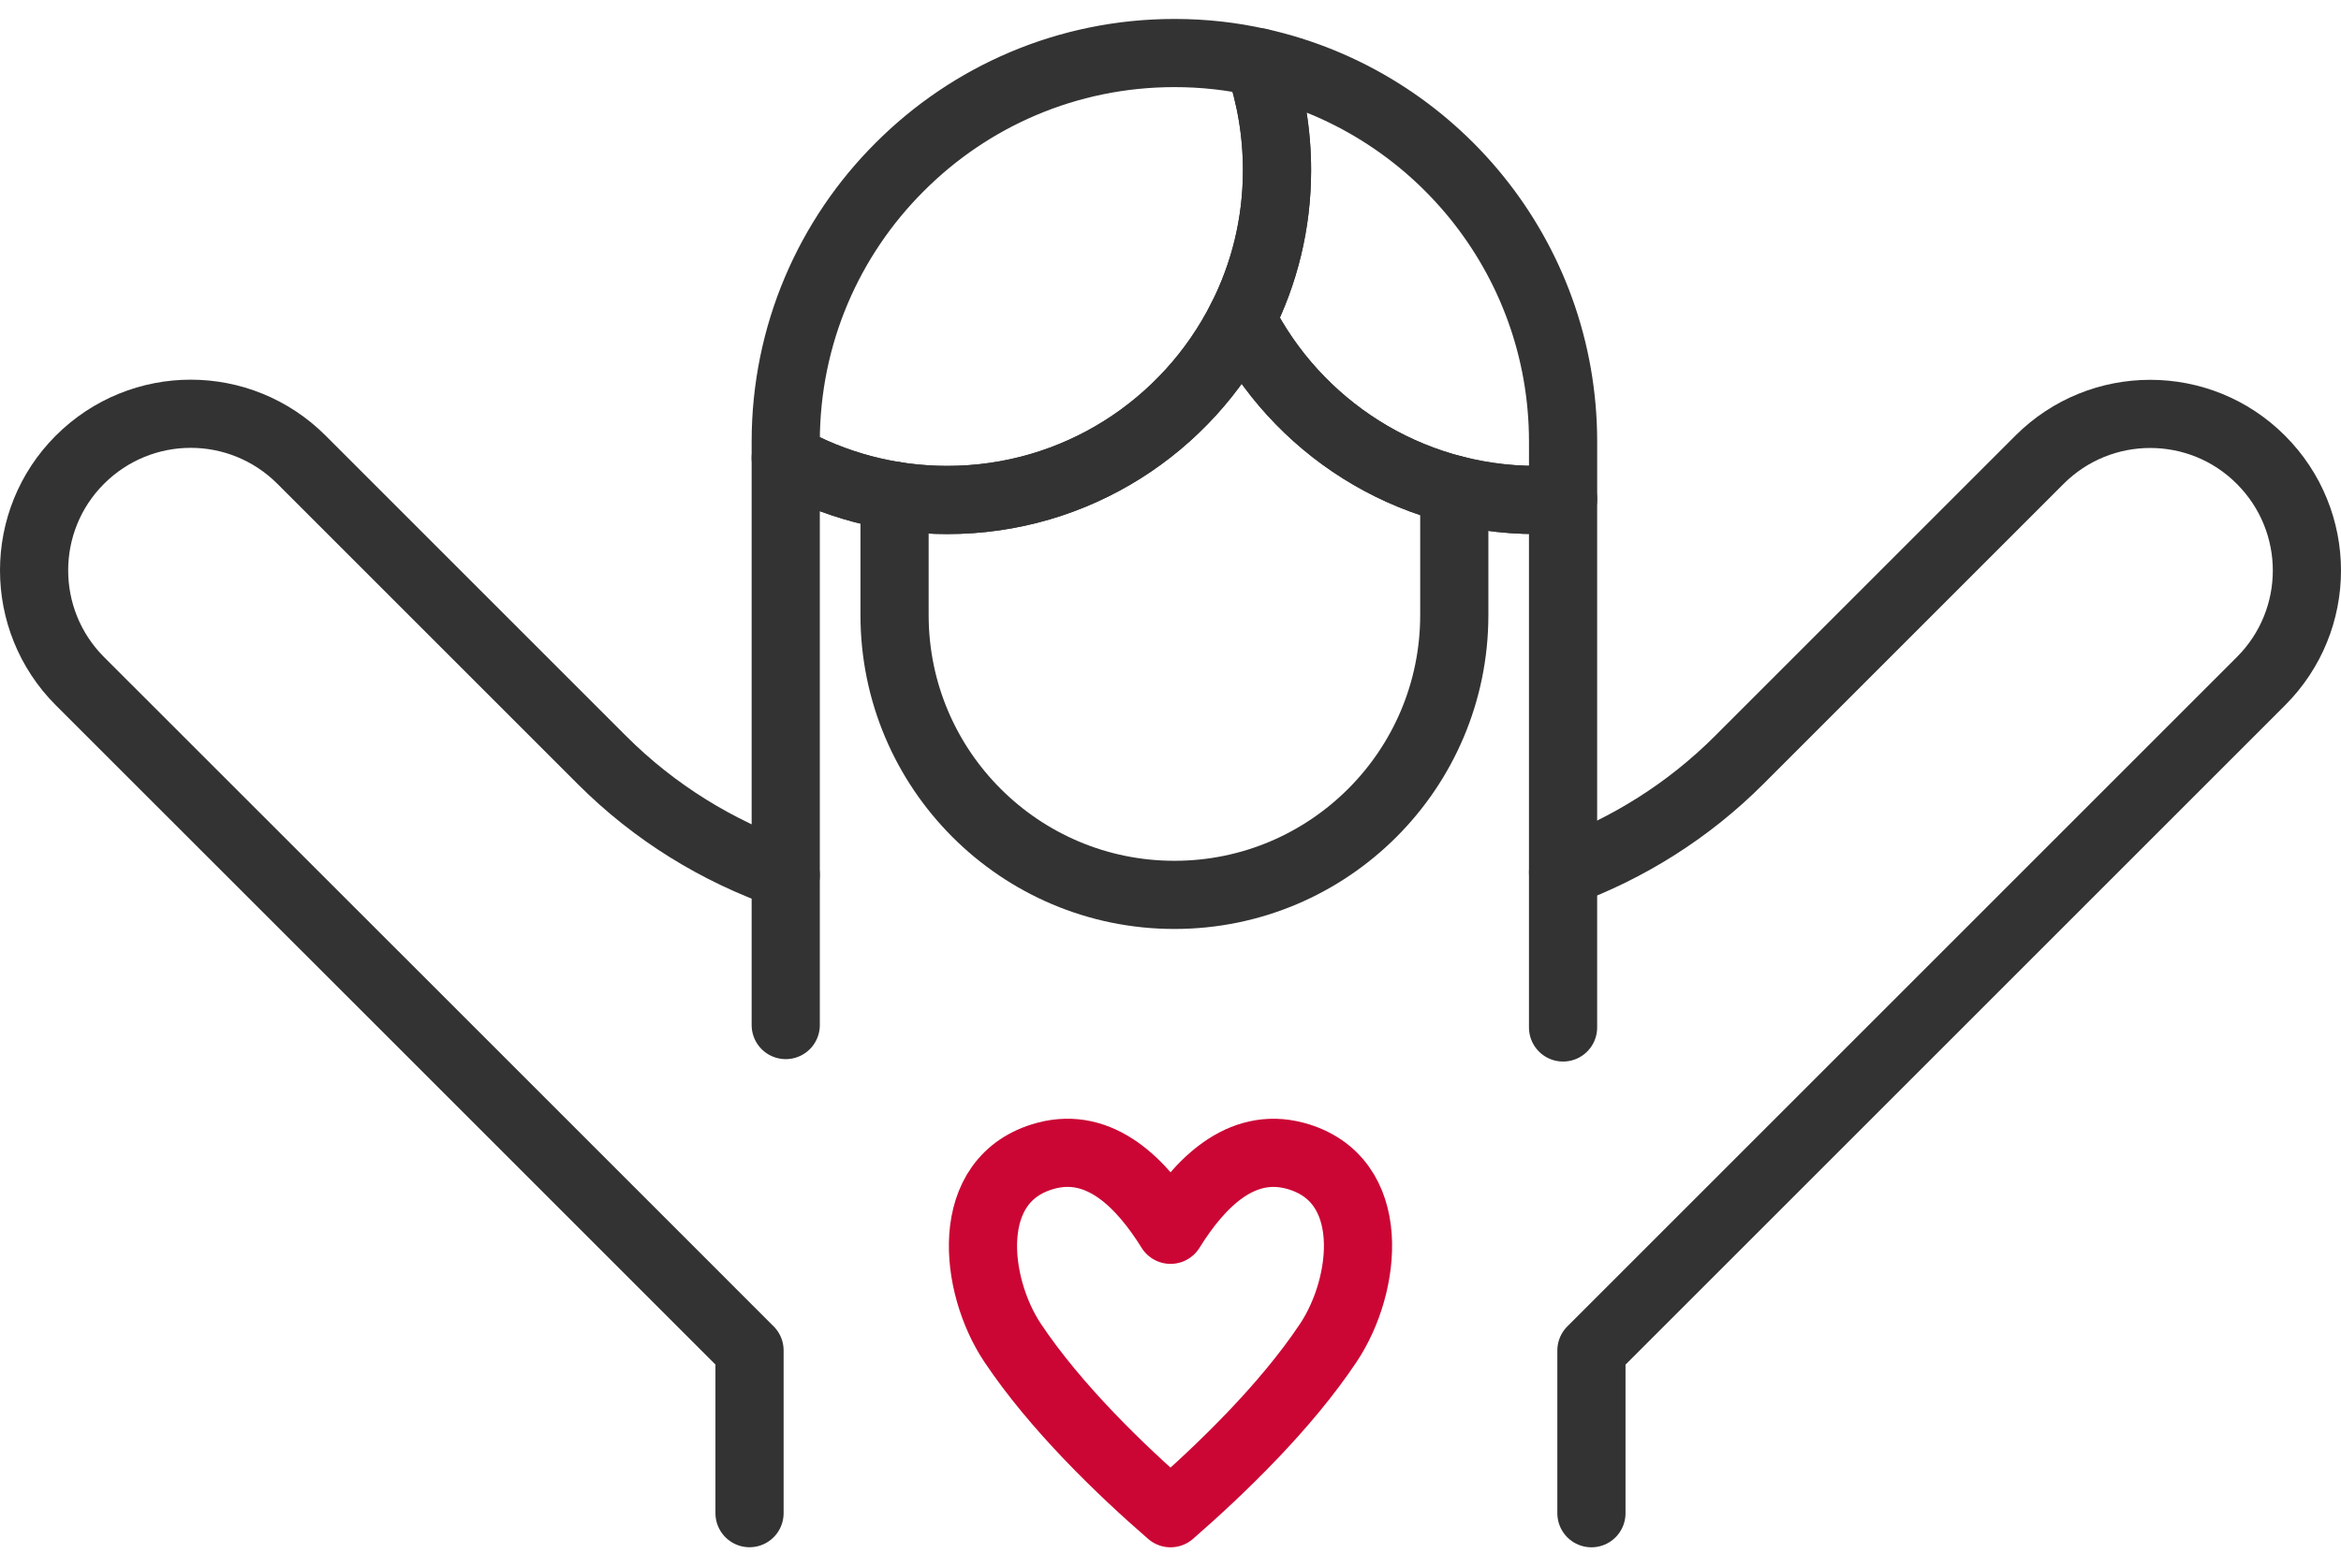
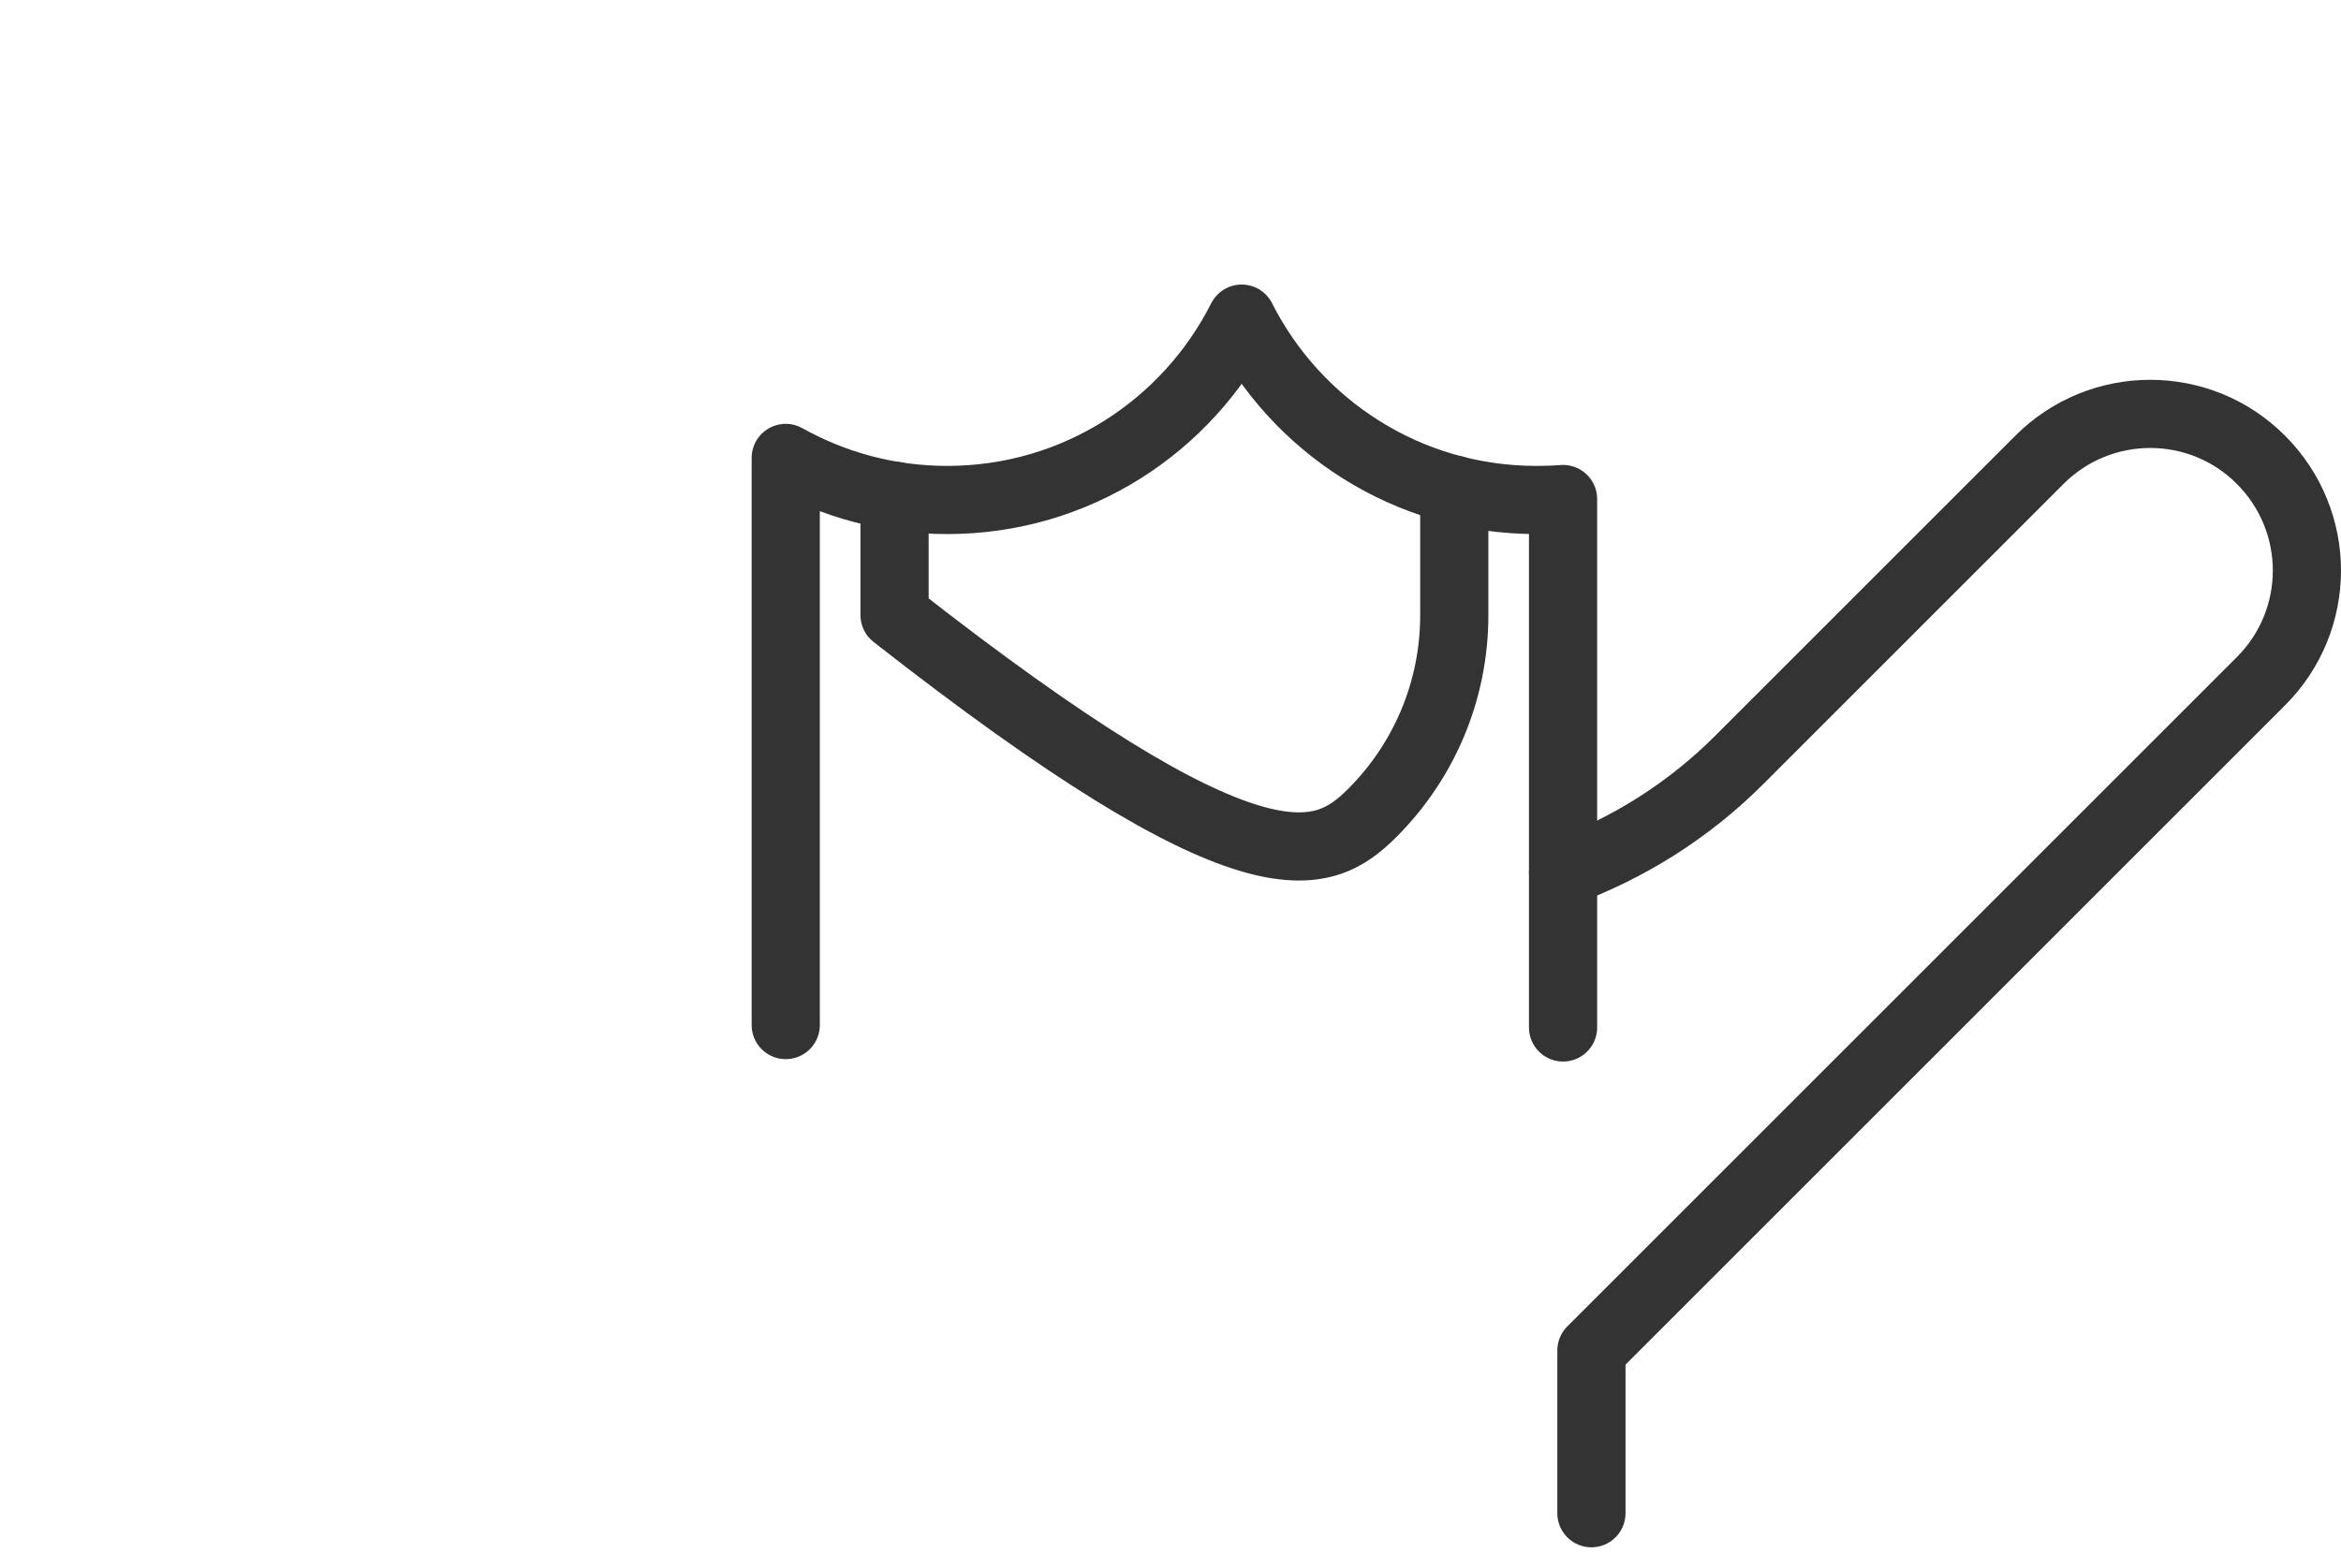
<svg xmlns="http://www.w3.org/2000/svg" width="103" height="69" viewBox="0 0 103 69" fill="none">
  <path d="M34.571 45.114V20.154C36.675 21.332 39.093 22.005 41.678 22.005C47.344 22.005 52.243 18.757 54.631 14.023C57.019 18.754 61.928 22.005 67.594 22.005C67.993 22.005 68.382 21.993 68.772 21.963V45.22" stroke="#333333" stroke-width="3" stroke-linecap="round" stroke-linejoin="round" />
-   <path d="M39.359 21.818V27.071C39.359 33.869 44.874 39.385 51.673 39.385C55.078 39.385 58.151 38.005 60.382 35.774C62.607 33.549 63.986 30.47 63.986 27.071V21.549" stroke="#333333" stroke-width="3" stroke-linecap="round" stroke-linejoin="round" />
-   <path d="M68.773 19.439V21.963C68.383 21.993 67.994 22.005 67.595 22.005C61.929 22.005 57.017 18.757 54.632 14.023C55.632 12.058 56.187 9.839 56.187 7.494C56.187 5.833 55.912 4.233 55.399 2.742C63.052 4.445 68.773 11.279 68.773 19.439Z" stroke="#333333" stroke-width="3" stroke-linecap="round" stroke-linejoin="round" />
-   <path d="M56.186 7.494C56.186 9.839 55.627 12.055 54.631 14.023C52.243 18.754 47.344 22.005 41.678 22.005C39.09 22.005 36.672 21.332 34.571 20.154V19.439C34.571 14.718 36.485 10.44 39.586 7.349C42.677 4.248 46.955 2.334 51.676 2.334C52.959 2.334 54.2 2.473 55.398 2.745C55.914 4.239 56.186 5.836 56.186 7.497V7.494Z" stroke="#333333" stroke-width="3" stroke-linecap="round" stroke-linejoin="round" />
+   <path d="M39.359 21.818V27.071C55.078 39.385 58.151 38.005 60.382 35.774C62.607 33.549 63.986 30.47 63.986 27.071V21.549" stroke="#333333" stroke-width="3" stroke-linecap="round" stroke-linejoin="round" />
  <path d="M68.773 38.391C71.641 37.335 74.288 35.68 76.513 33.456L89.733 20.236C92.425 17.543 96.791 17.543 99.477 20.236C100.821 21.579 101.5 23.346 101.5 25.108C101.5 26.871 100.824 28.637 99.477 29.981L84.752 44.707L70.02 59.438V66.599" stroke="#333333" stroke-width="3" stroke-linecap="round" stroke-linejoin="round" />
-   <path d="M34.569 38.512C31.566 37.461 28.803 35.771 26.485 33.452L13.266 20.233C11.922 18.89 10.159 18.21 8.393 18.21C6.627 18.21 4.864 18.887 3.515 20.233C0.828 22.92 0.828 27.285 3.515 29.978L18.247 44.703L32.978 59.435V66.596" stroke="#333333" stroke-width="3" stroke-linecap="round" stroke-linejoin="round" />
-   <path d="M58.448 59.094C56.549 61.947 53.669 64.712 51.502 66.599C49.328 64.715 46.451 61.944 44.549 59.094C42.865 56.568 42.315 51.858 46.022 50.865C48.416 50.225 50.237 52.088 51.502 54.125C52.763 52.091 54.584 50.228 56.975 50.865C60.685 51.858 60.135 56.565 58.448 59.094Z" stroke="#CB0634" stroke-width="3" stroke-linecap="round" stroke-linejoin="round" />
</svg>